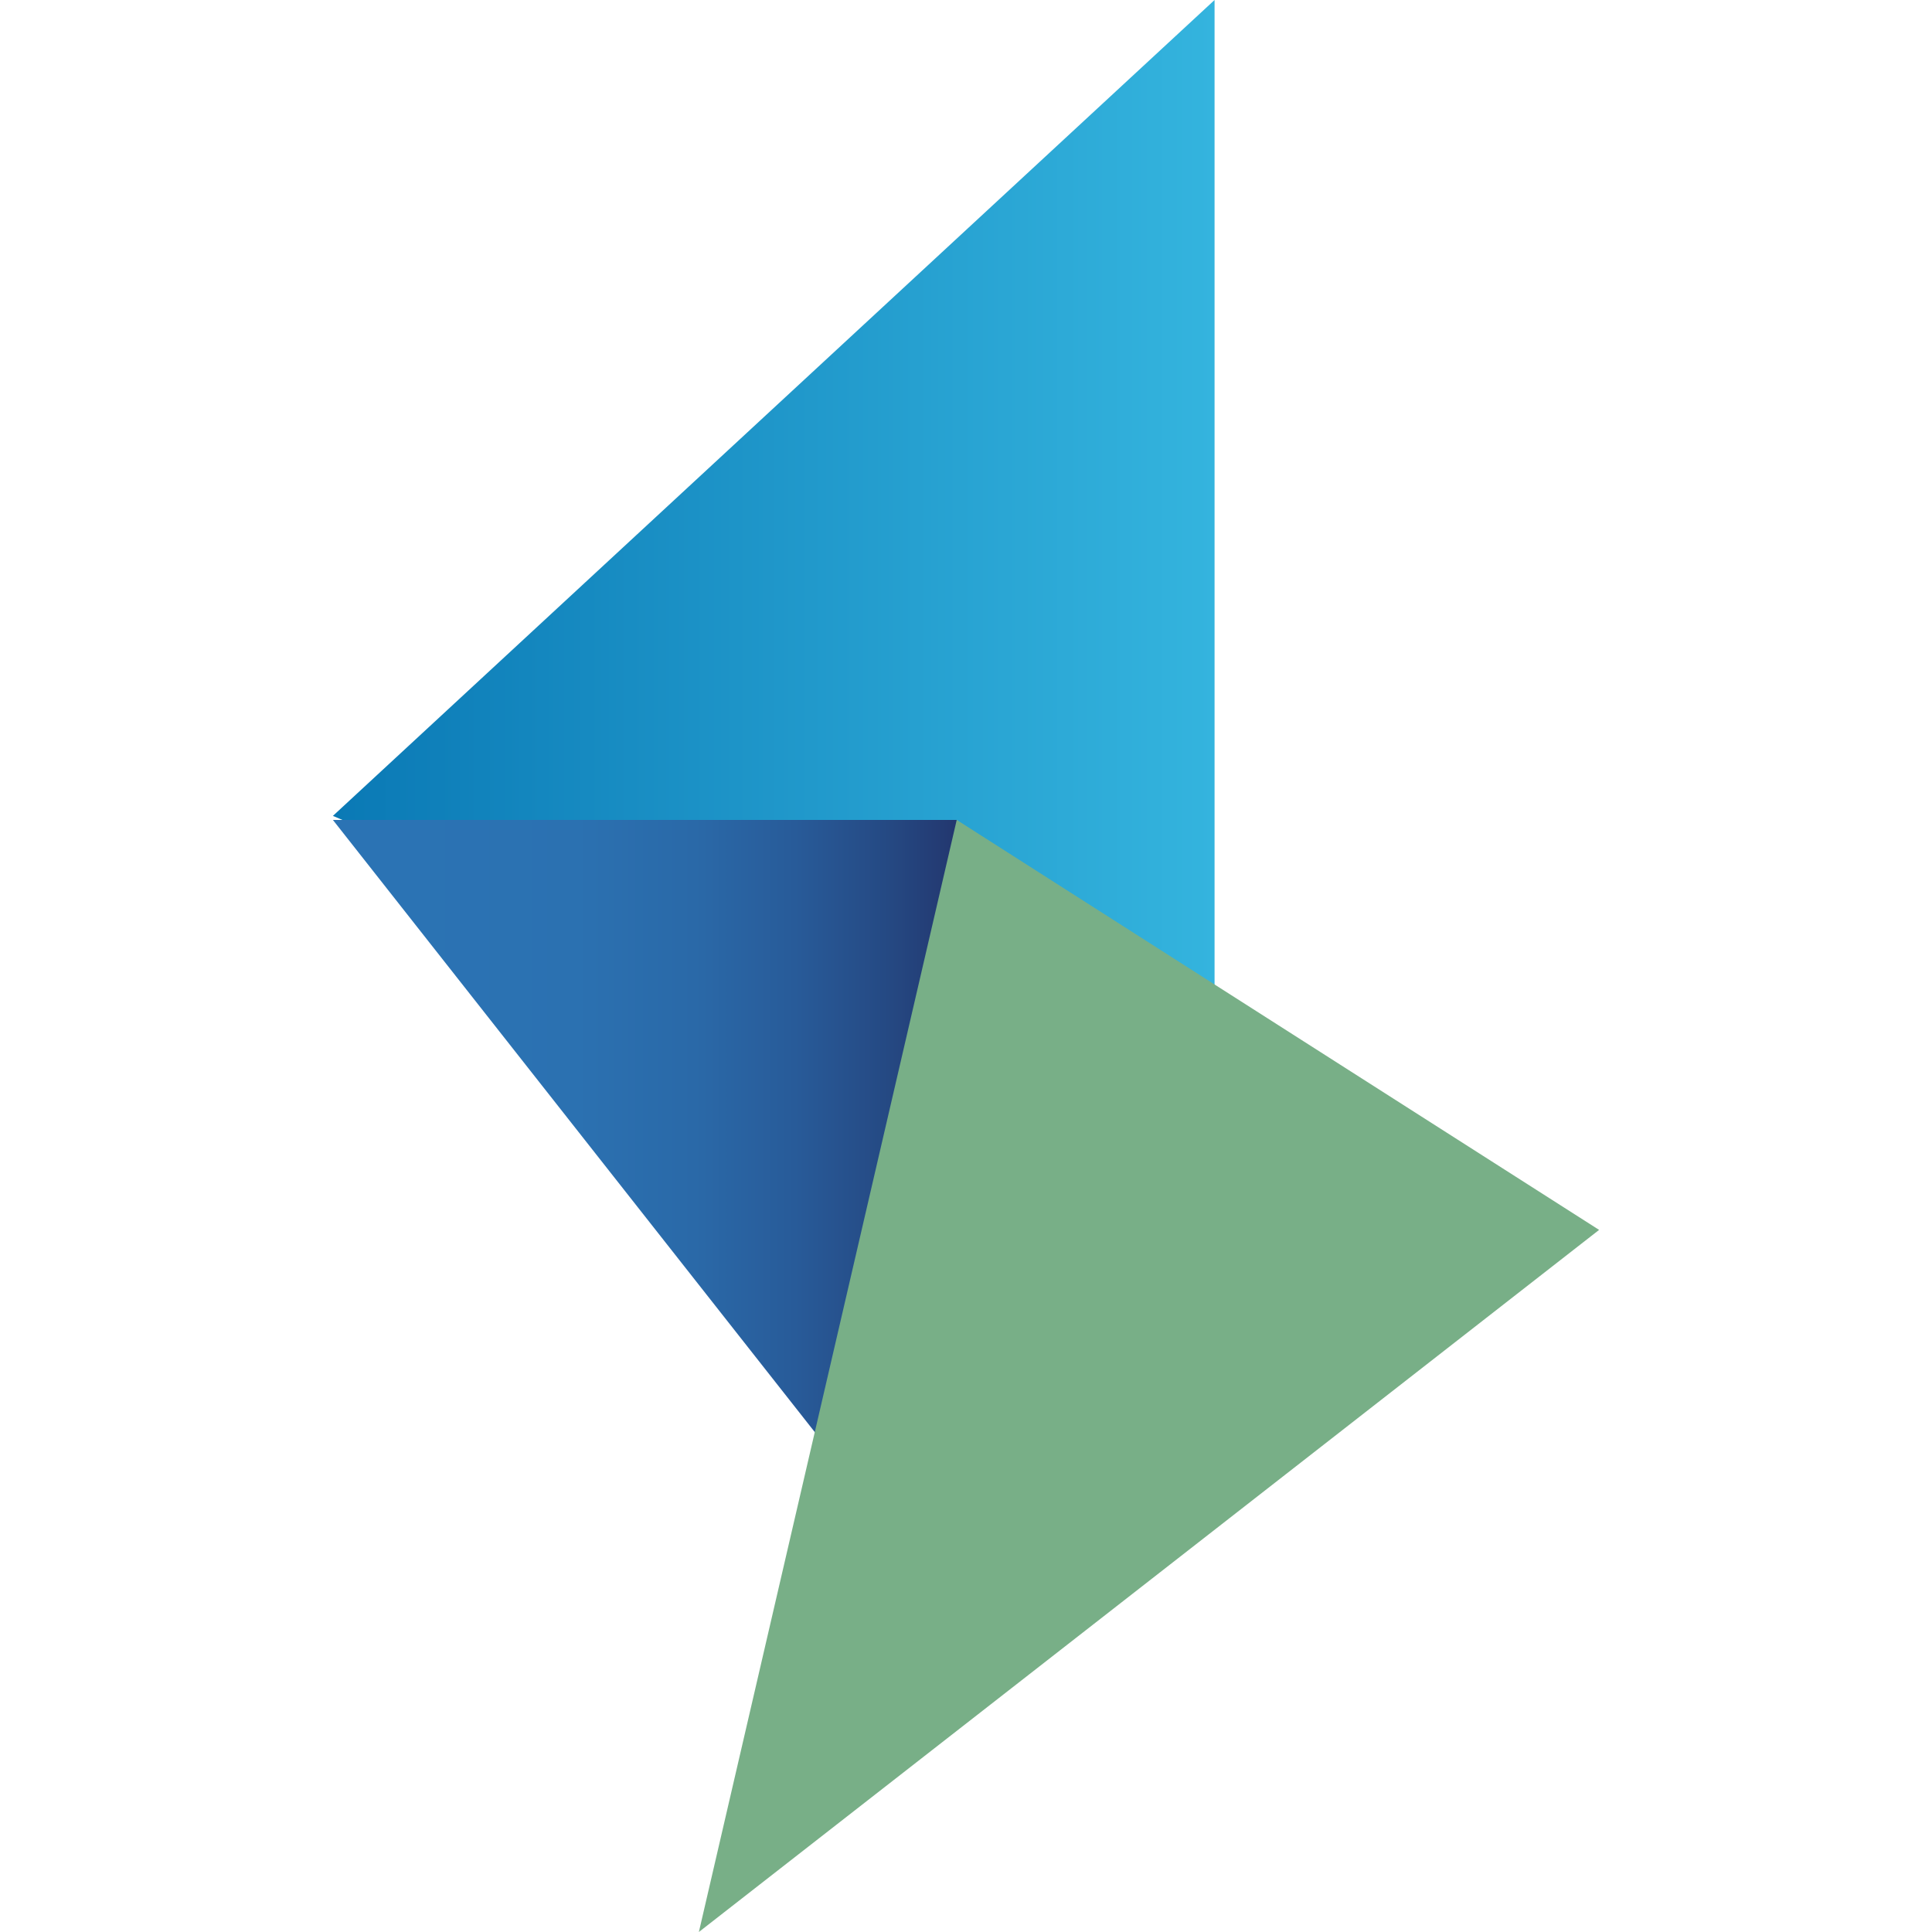
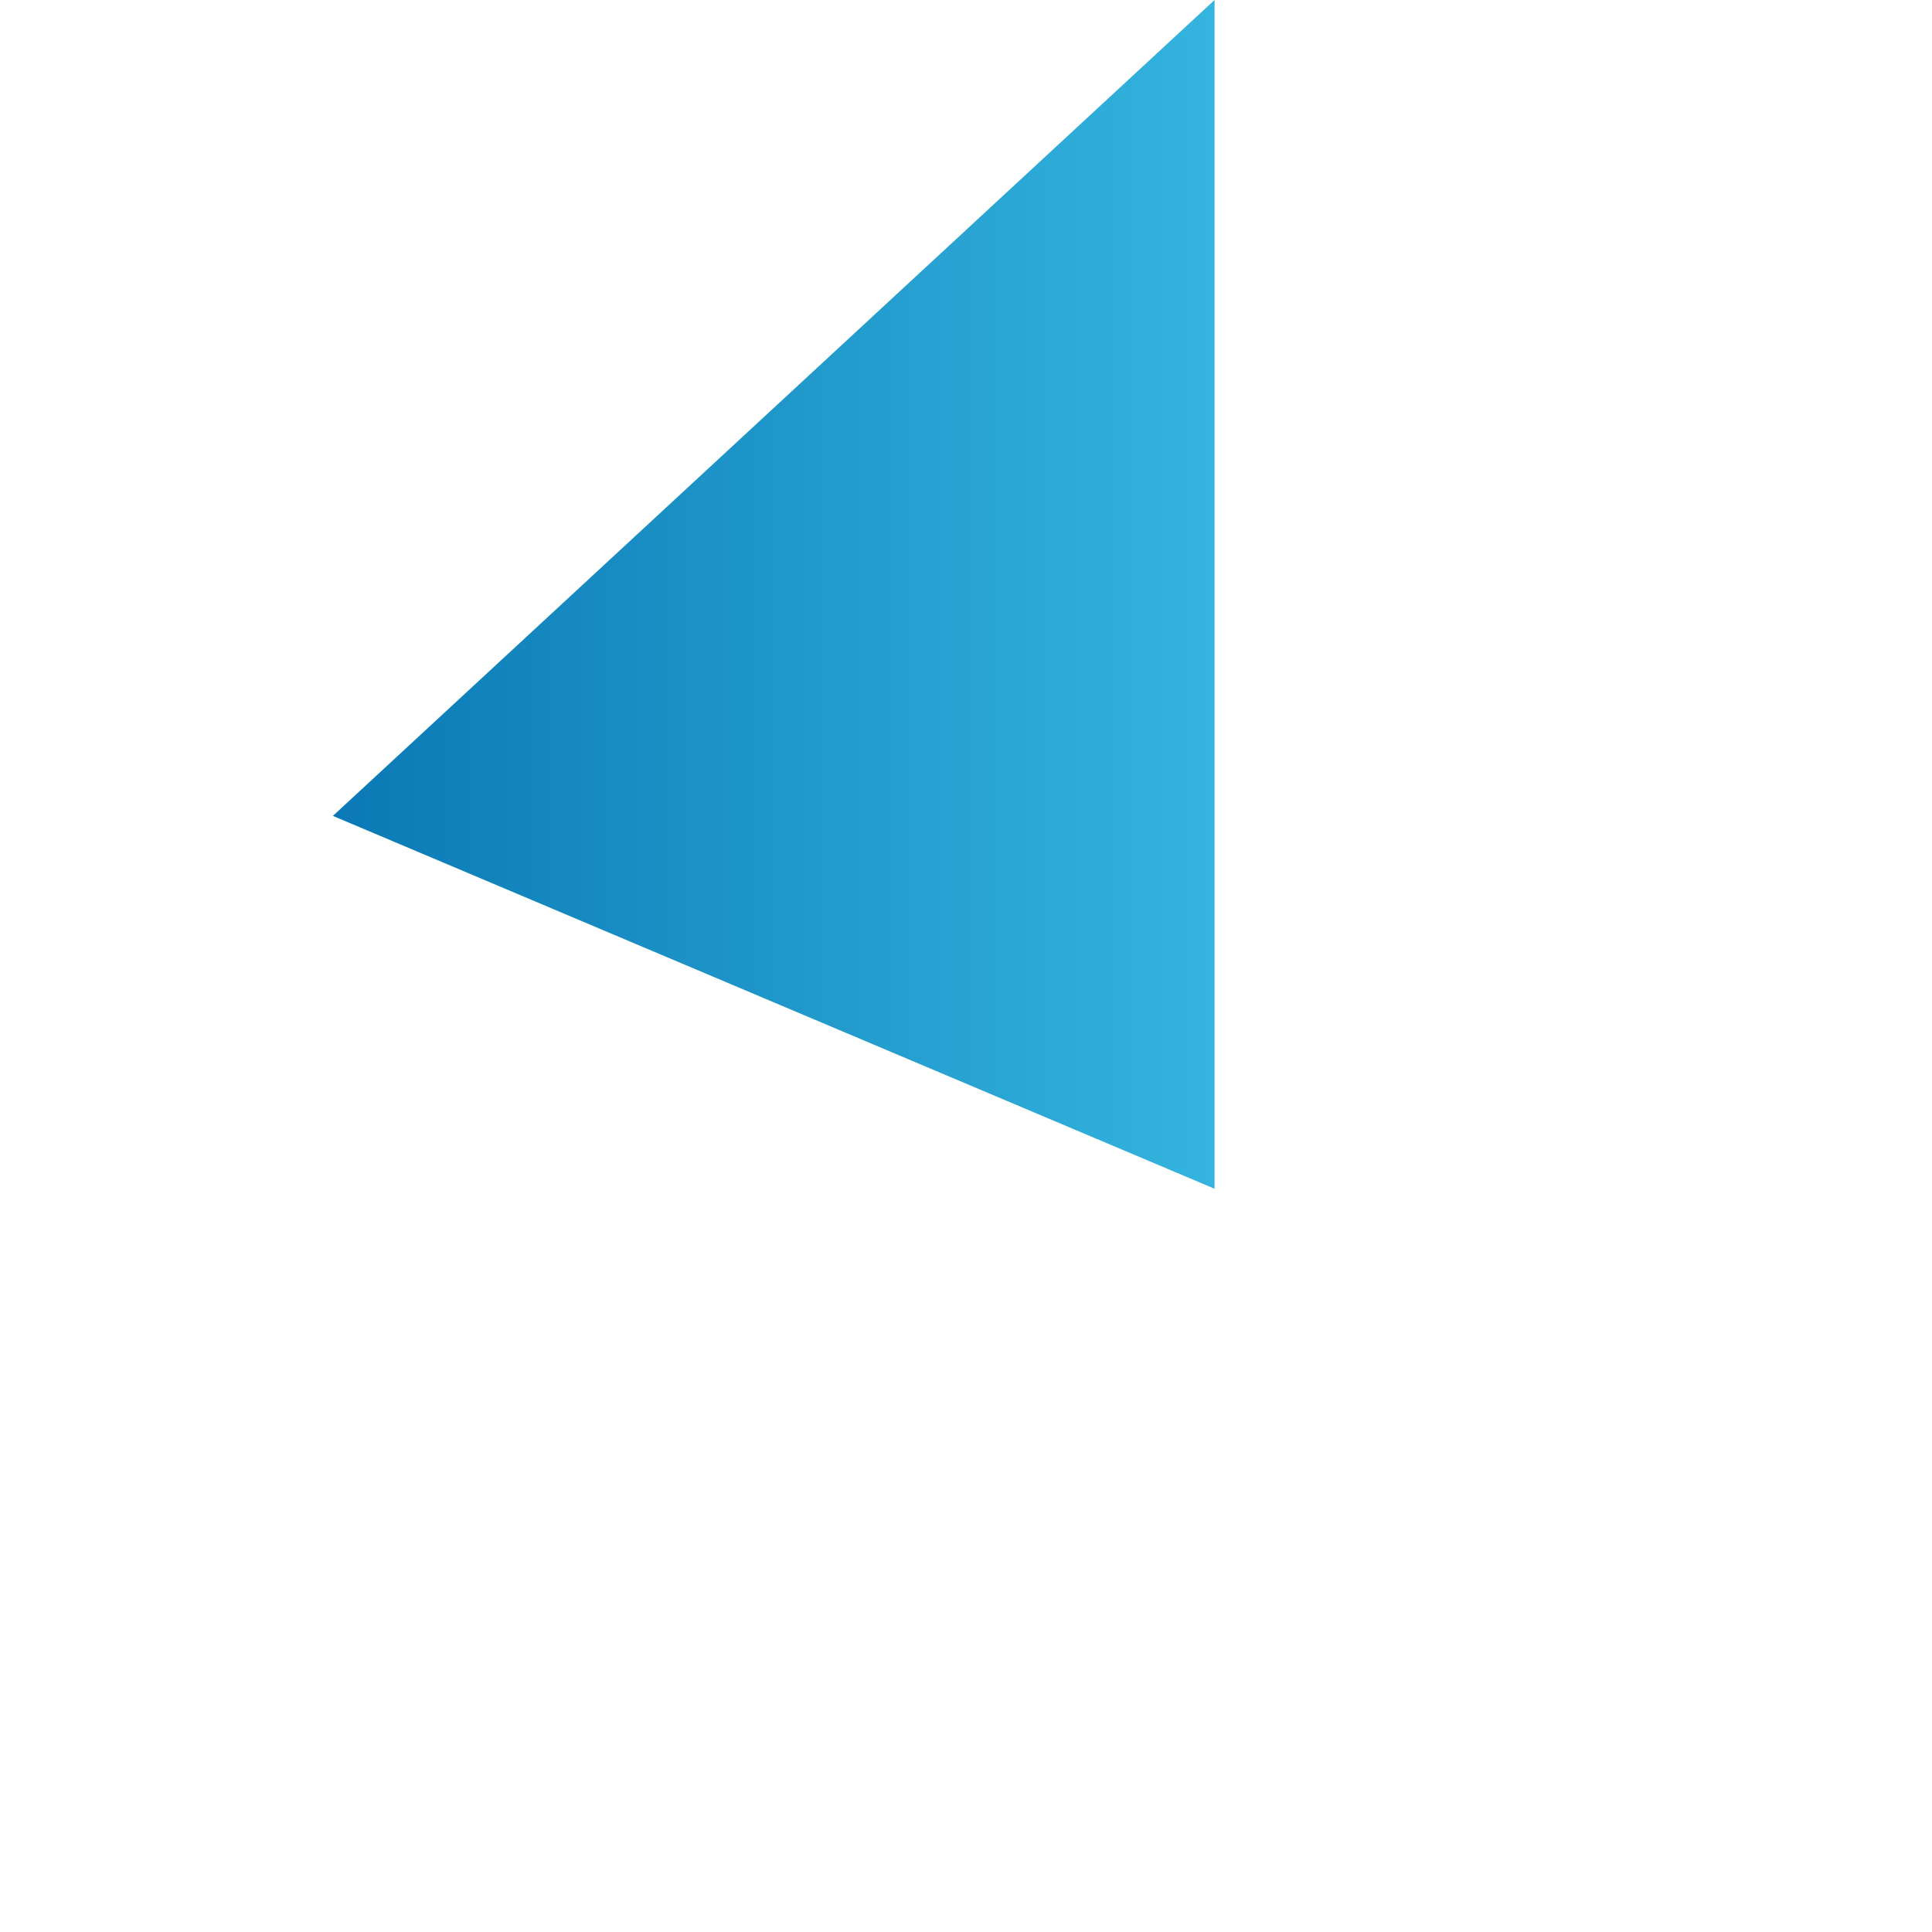
<svg xmlns="http://www.w3.org/2000/svg" version="1.1" id="svg40" width="47.88" height="47.88">
  <defs id="defs22">
    <linearGradient id="Degradado_sin_nombre_816" data-name="Degradado sin nombre 816" x1="16.81" y1="22.7" x2="38.65" y2="22.7" gradientUnits="userSpaceOnUse">
      <stop offset="0" stop-color="#0a79b5" id="stop4" />
      <stop offset="1" stop-color="#34b4de" id="stop6" />
    </linearGradient>
    <linearGradient id="Degradado_sin_nombre_52" data-name="Degradado sin nombre 52" x1="16.81" y1="38.11" x2="32.27" y2="38.11" gradientUnits="userSpaceOnUse">
      <stop offset=".11" stop-color="#2b73b4" id="stop9" />
      <stop offset=".39" stop-color="#2b71b1" id="stop11" />
      <stop offset=".58" stop-color="#2a69a8" id="stop13" />
      <stop offset=".74" stop-color="#285b99" id="stop15" />
      <stop offset=".89" stop-color="#254983" id="stop17" />
      <stop offset="1" stop-color="#23376f" id="stop19" />
    </linearGradient>
    <style id="style2" />
  </defs>
  <g id="g34" transform="translate(-8.56 -7.97)">
    <path id="polygon28" fill="url(#Degradado_sin_nombre_816)" d="M38.66 7.97v29.46l-21.85-9.24z" />
-     <path id="polygon30" fill="url(#Degradado_sin_nombre_52)" d="M16.81 28.29l15.46 19.64V28.29z" />
-     <path id="polygon32" fill="#78af87" d="M48.19 38.45L32.27 28.29l-6.39 27.56z" />
  </g>
</svg>